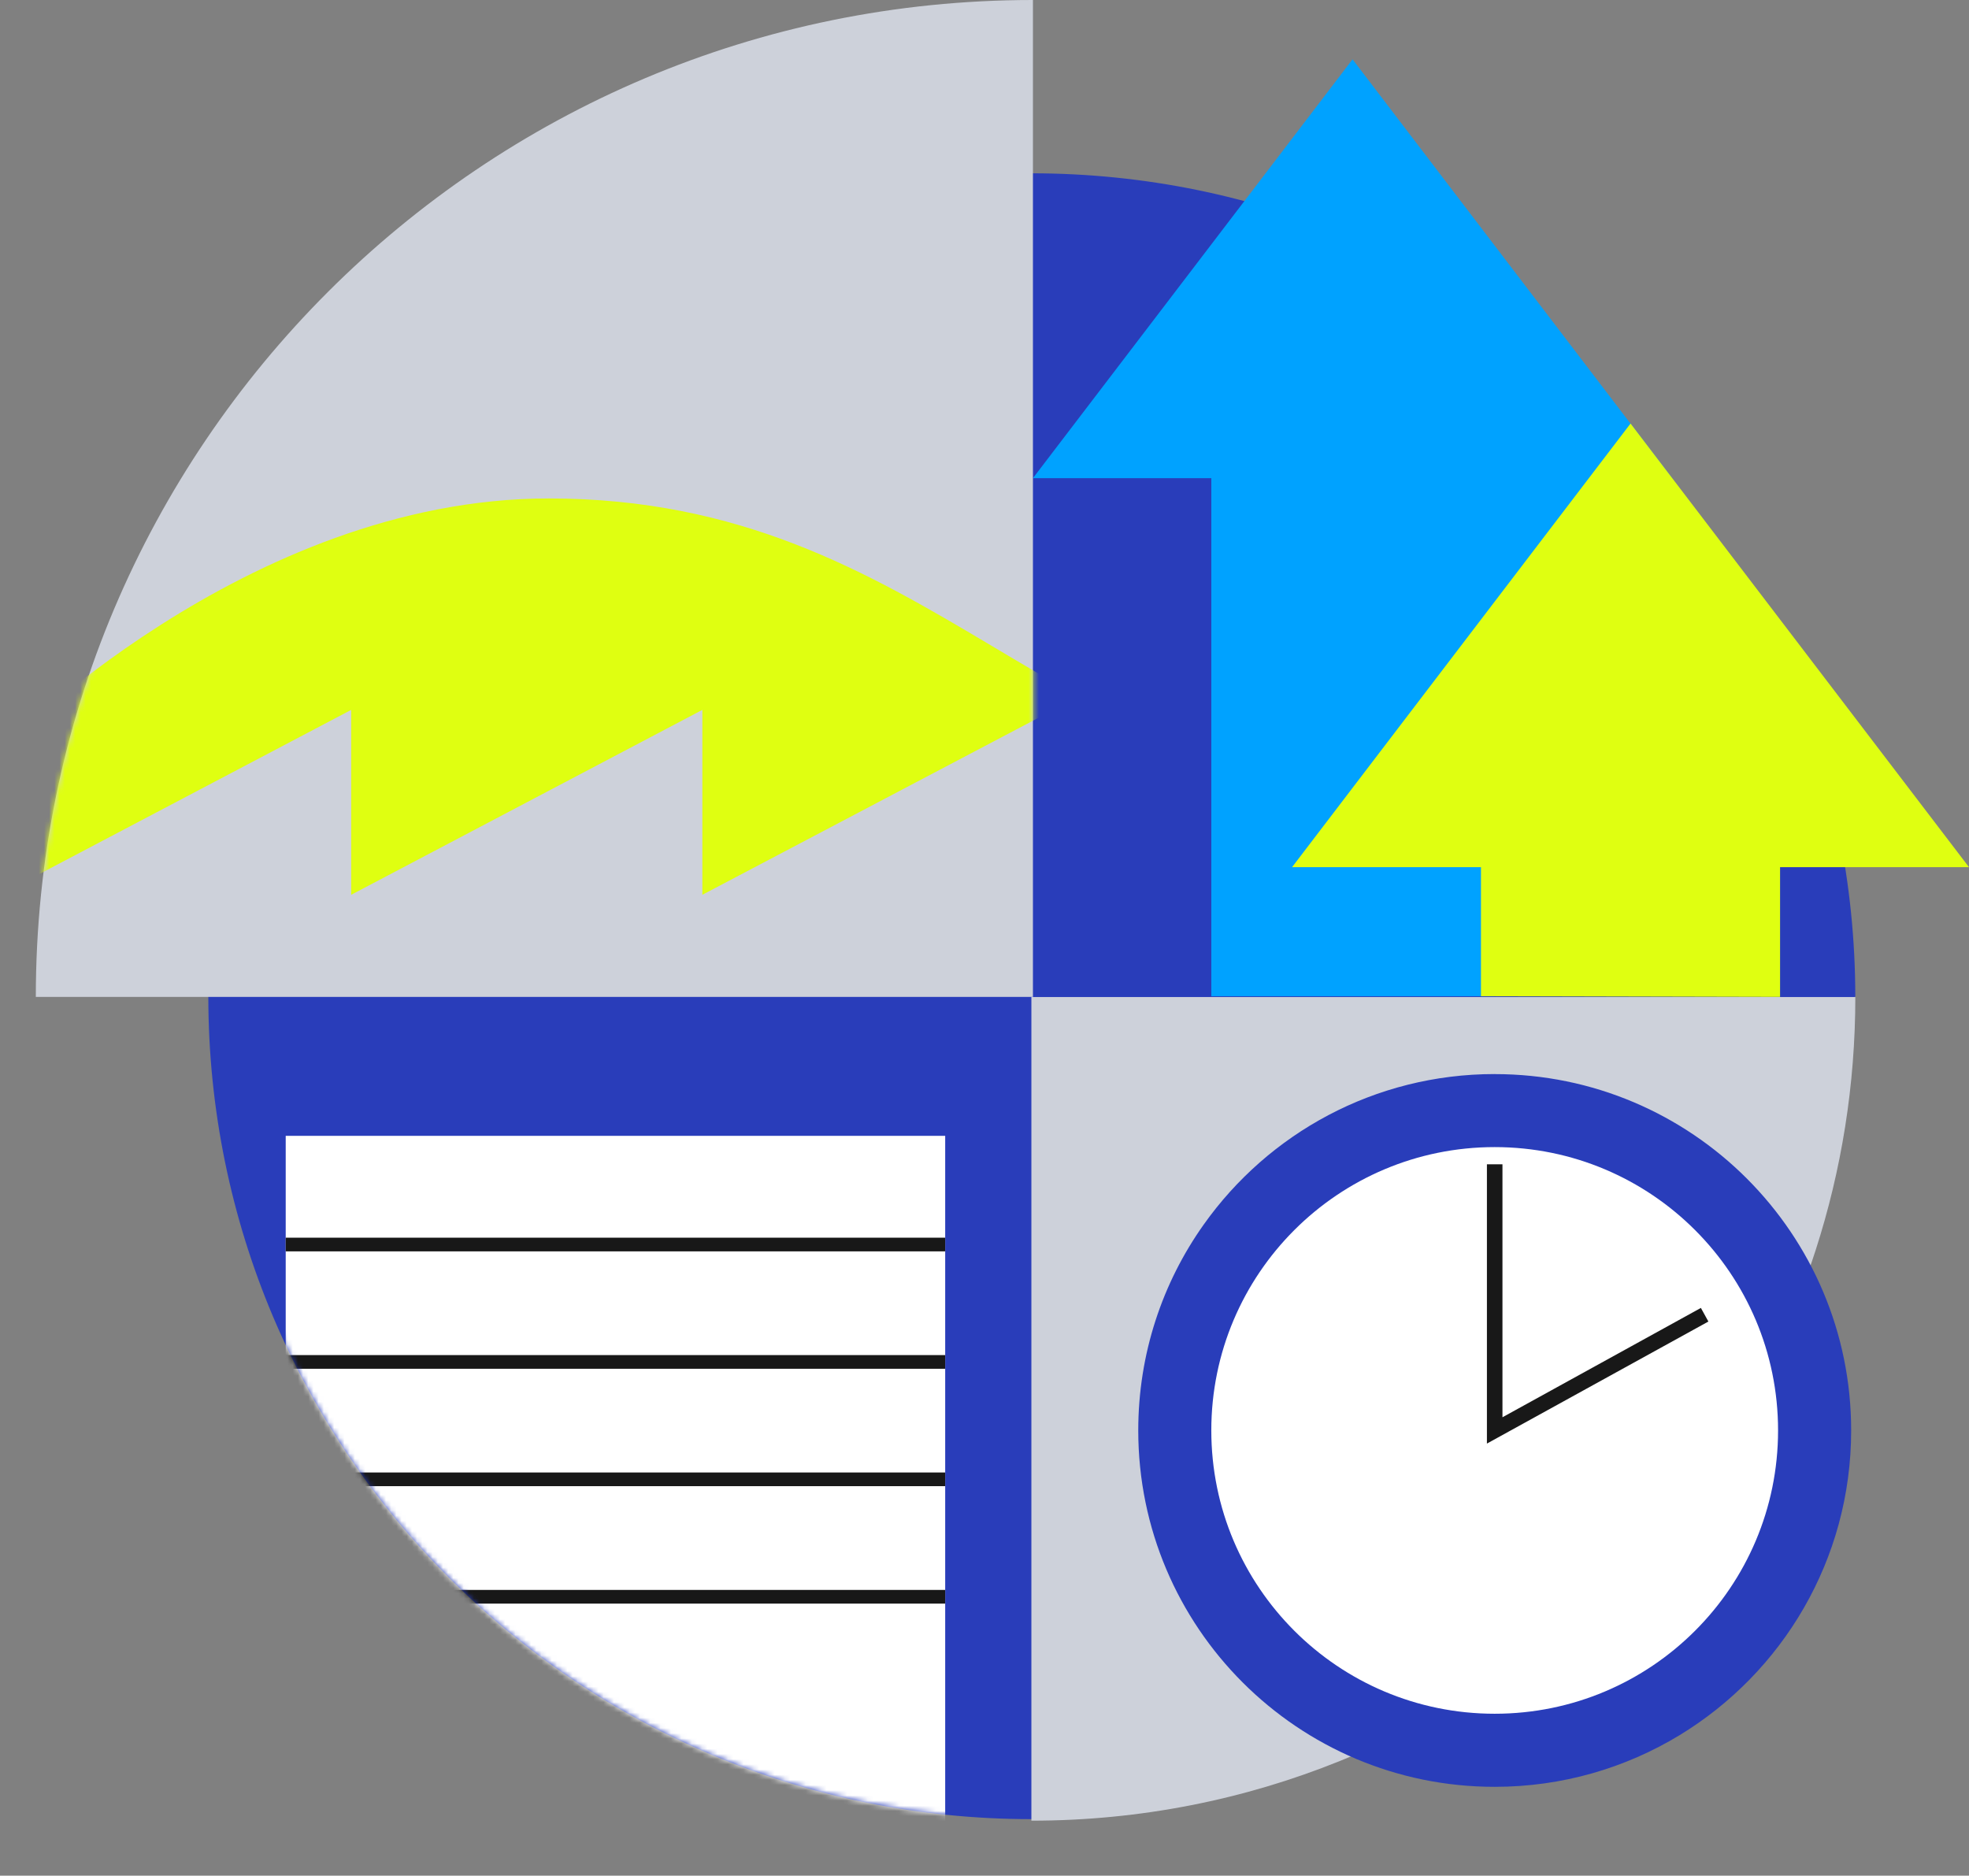
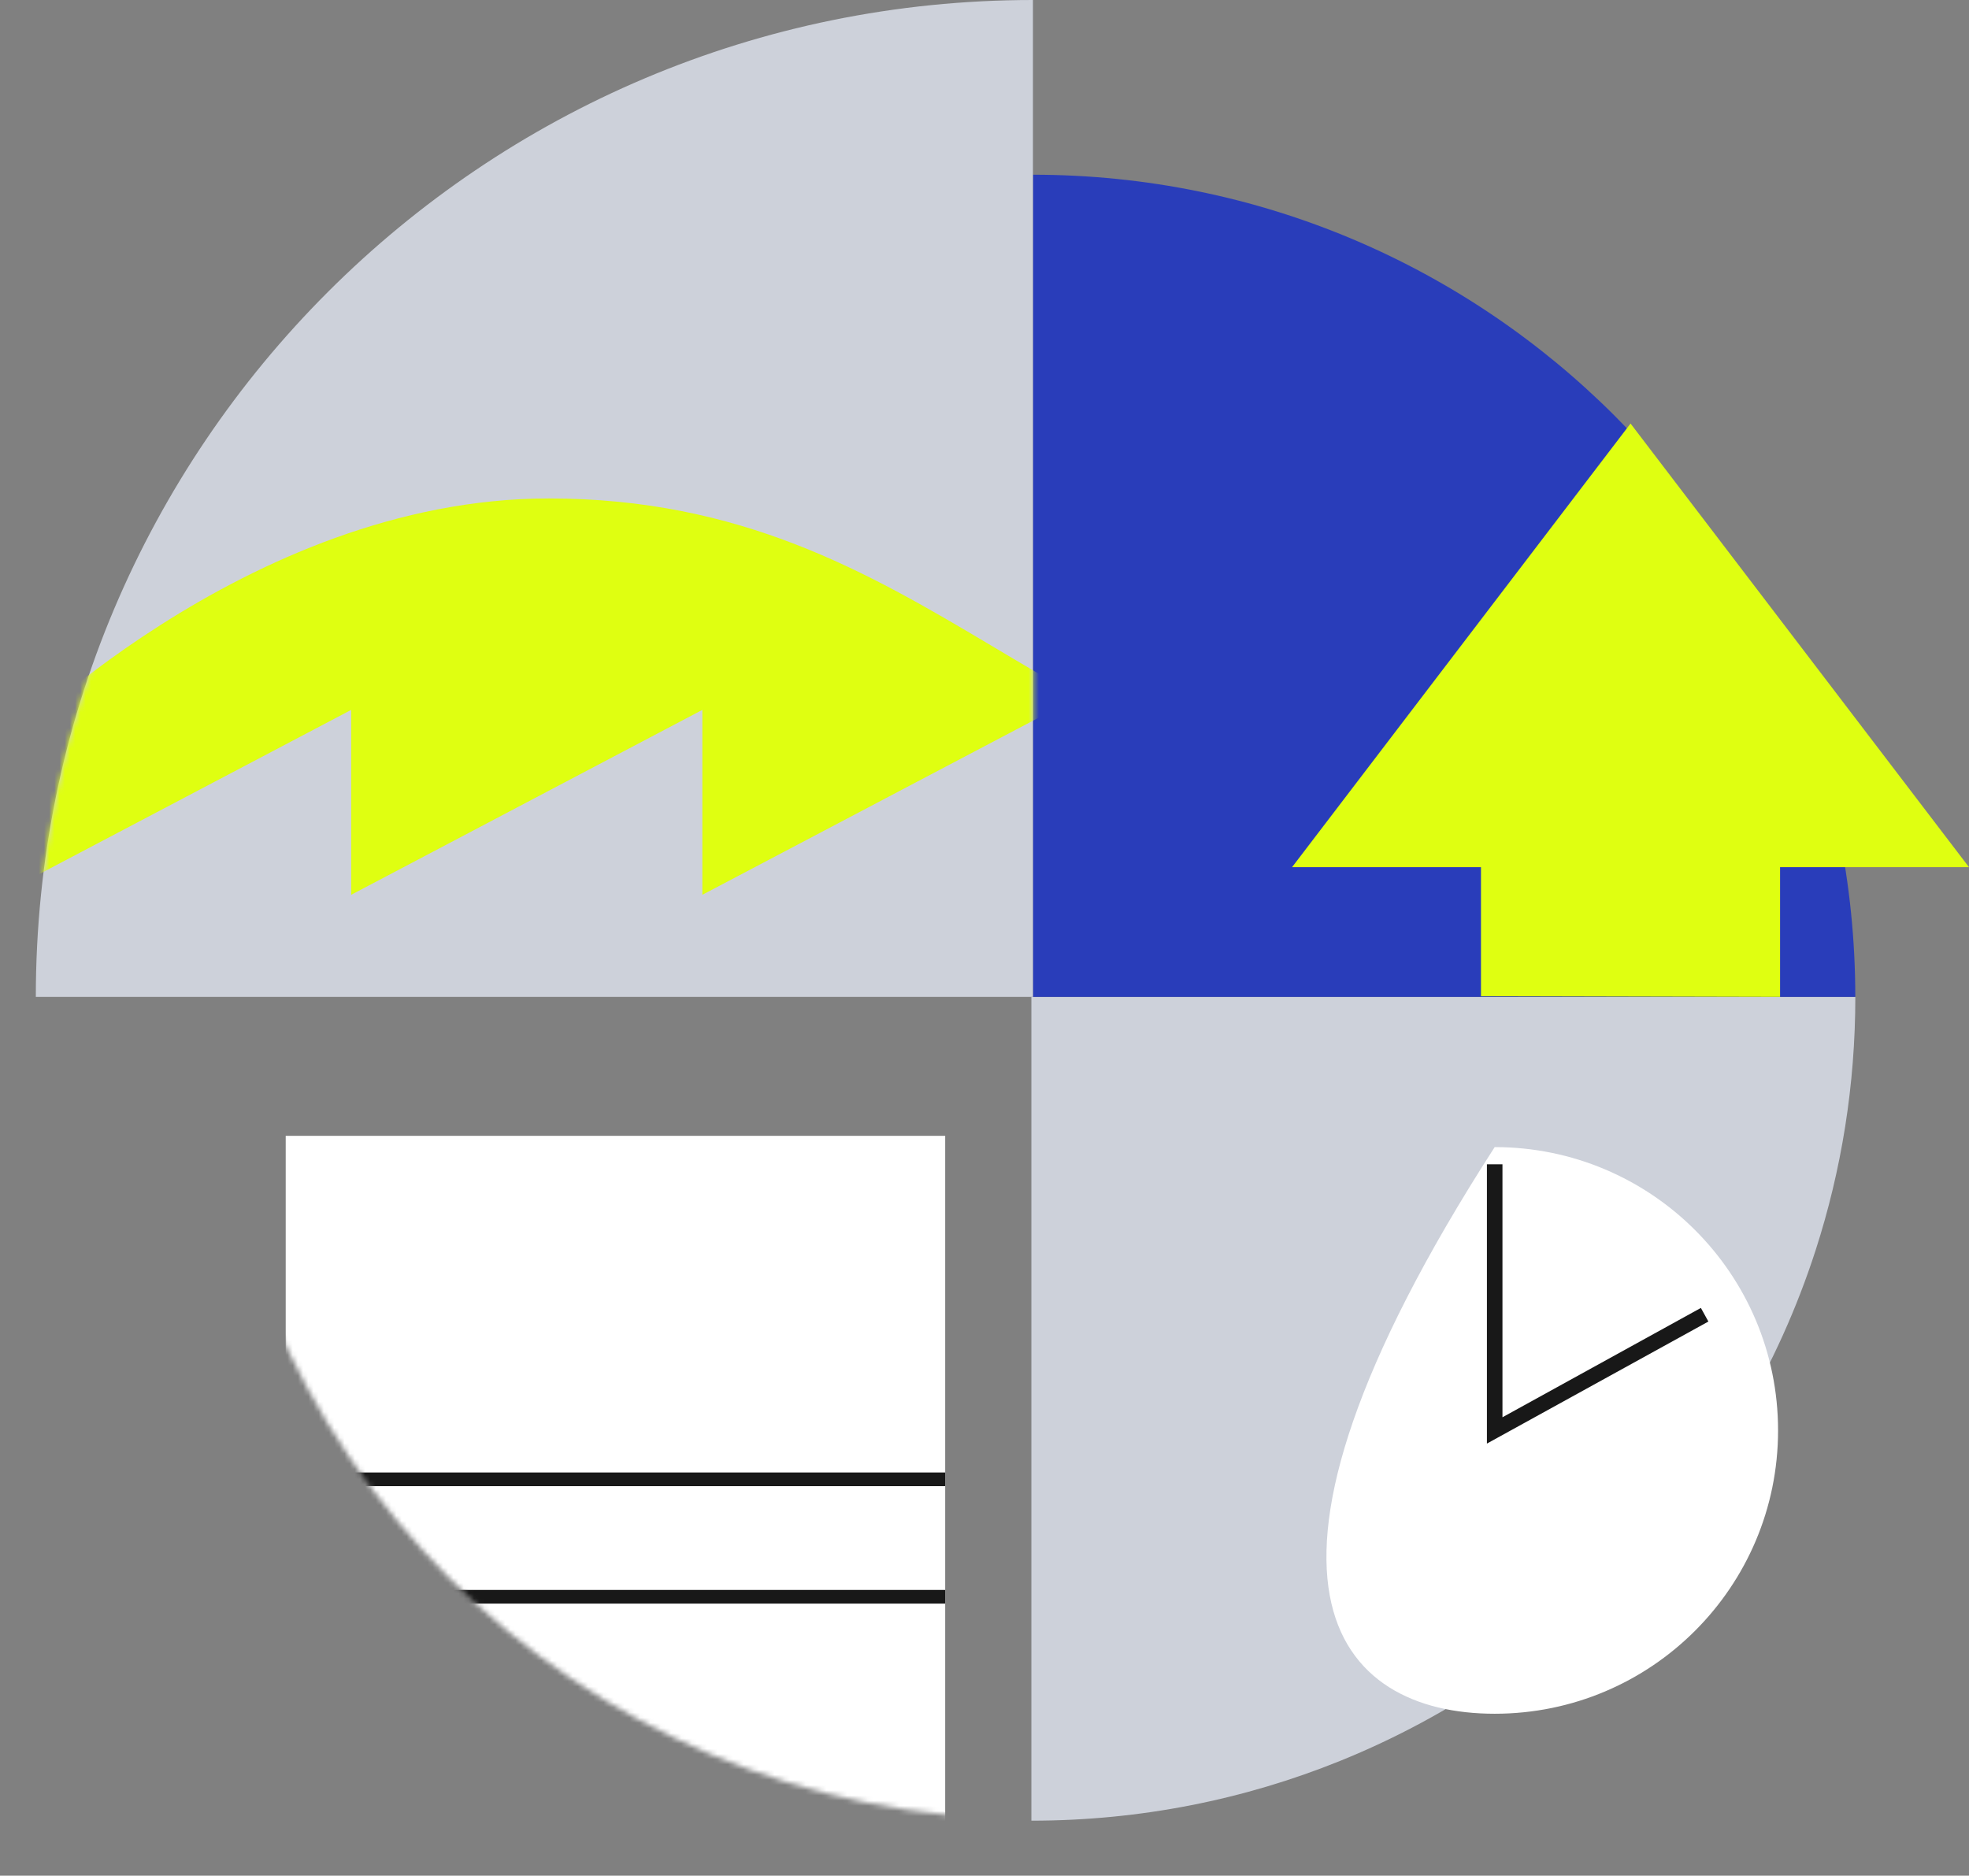
<svg xmlns="http://www.w3.org/2000/svg" width="380" height="362" viewBox="0 0 380 362" fill="none">
  <rect x="0" y="0" width="380" height="362" fill="#808080" stroke="none" />
  <g clip-path="url(#clip0_6127_513)">
-     <path d="M199.049 351.09C286.777 351.09 357.894 279.983 357.894 192.269C357.894 104.554 286.777 33.447 199.049 33.447C111.321 33.447 40.204 104.554 40.204 192.269C40.204 279.983 111.321 351.09 199.049 351.09Z" fill="#293DBA" />
    <path d="M199.049 192.405V351.387C220.1 351.387 240.194 347.3 258.591 339.865C302.006 322.325 335.917 286.166 350.402 241.285C355.375 225.885 358.063 209.455 358.063 192.405H199.049Z" fill="#CDD1DA" />
    <path d="M199.347 33.721V192.405H358.055C358.055 104.768 286.998 33.721 199.347 33.721Z" fill="#293DBA" />
-     <path d="M322.711 92.288L261.029 11.45L199.347 92.288H233.773V192.268H288.285L305.82 119.975L322.711 92.288Z" fill="#00A2FF" />
    <path d="M343.538 192.405V167.366H380L314.68 81.74L249.353 167.366H285.815V192.268L343.538 192.405Z" fill="#DFFF11" />
    <path d="M199.347 0V192.405H6.913C6.913 86.141 93.067 0 199.347 0Z" fill="#CDD1DA" />
-     <path d="M288.462 207.291C265.286 207.291 244.789 218.748 232.324 236.313C224.349 247.537 219.674 261.263 219.674 276.076C219.674 314.054 250.471 344.854 288.462 344.854C301.523 344.854 313.73 341.209 324.135 334.893C343.988 322.832 357.258 301.003 357.258 276.076C357.258 238.091 326.461 207.299 288.47 207.299H288.462V207.291Z" fill="#293DBA" />
-     <path d="M288.462 330.749C318.666 330.749 343.151 306.268 343.151 276.068C343.151 245.869 318.666 221.387 288.462 221.387C258.258 221.387 233.772 245.869 233.772 276.068C233.772 306.268 258.258 330.749 288.462 330.749Z" fill="white" />
+     <path d="M288.462 330.749C318.666 330.749 343.151 306.268 343.151 276.068C343.151 245.869 318.666 221.387 288.462 221.387C233.772 306.268 258.258 330.749 288.462 330.749Z" fill="white" />
    <path d="M288.462 224.71V276.068L328.98 253.74" stroke="#181818" stroke-width="3" stroke-miterlimit="10" />
    <mask id="mask0_6127_513" style="mask-type:luminance" maskUnits="userSpaceOnUse" x="6" y="0" width="194" height="193">
      <path d="M199.347 0V192.405H6.913C6.913 86.141 93.067 0 199.347 0Z" fill="white" />
    </mask>
    <g mask="url(#mask0_6127_513)">
      <path d="M333.382 142.174V187.554H203.322V137.008L135.548 172.693V137.008L67.774 172.693V137.008L0 172.685V145.022C0 145.022 47.358 96.199 105.918 96.199C180.009 96.199 203.636 152.883 272.81 152.883C316.579 152.883 333.382 142.166 333.382 142.166V142.174Z" fill="#DFFF11" />
    </g>
    <mask id="mask1_6127_513" style="mask-type:luminance" maskUnits="userSpaceOnUse" x="40" y="33" width="318" height="319">
      <path d="M199.049 351.09C286.777 351.09 357.894 279.983 357.894 192.269C357.894 104.554 286.777 33.447 199.049 33.447C111.321 33.447 40.204 104.554 40.204 192.269C40.204 279.983 111.321 351.09 199.049 351.09Z" fill="white" />
    </mask>
    <g mask="url(#mask1_6127_513)">
      <path d="M182.415 219.215V351.516C119.429 373.353 86.146 357.341 55.14 337.516V219.215H182.415Z" fill="white" />
-       <path d="M55.14 240.191H182.415" stroke="#181818" stroke-width="2.64" stroke-miterlimit="10" />
-       <path d="M55.14 262.849H182.415" stroke="#181818" stroke-width="2.64" stroke-miterlimit="10" />
      <path d="M55.14 285.506H182.415" stroke="#181818" stroke-width="2.64" stroke-miterlimit="10" />
      <path d="M55.14 308.172H182.415" stroke="#181818" stroke-width="2.64" stroke-miterlimit="10" />
    </g>
  </g>
  <defs>
    <clipPath id="clip0_6127_513">
      <rect width="380" height="362" fill="white" />
    </clipPath>
  </defs>
</svg>